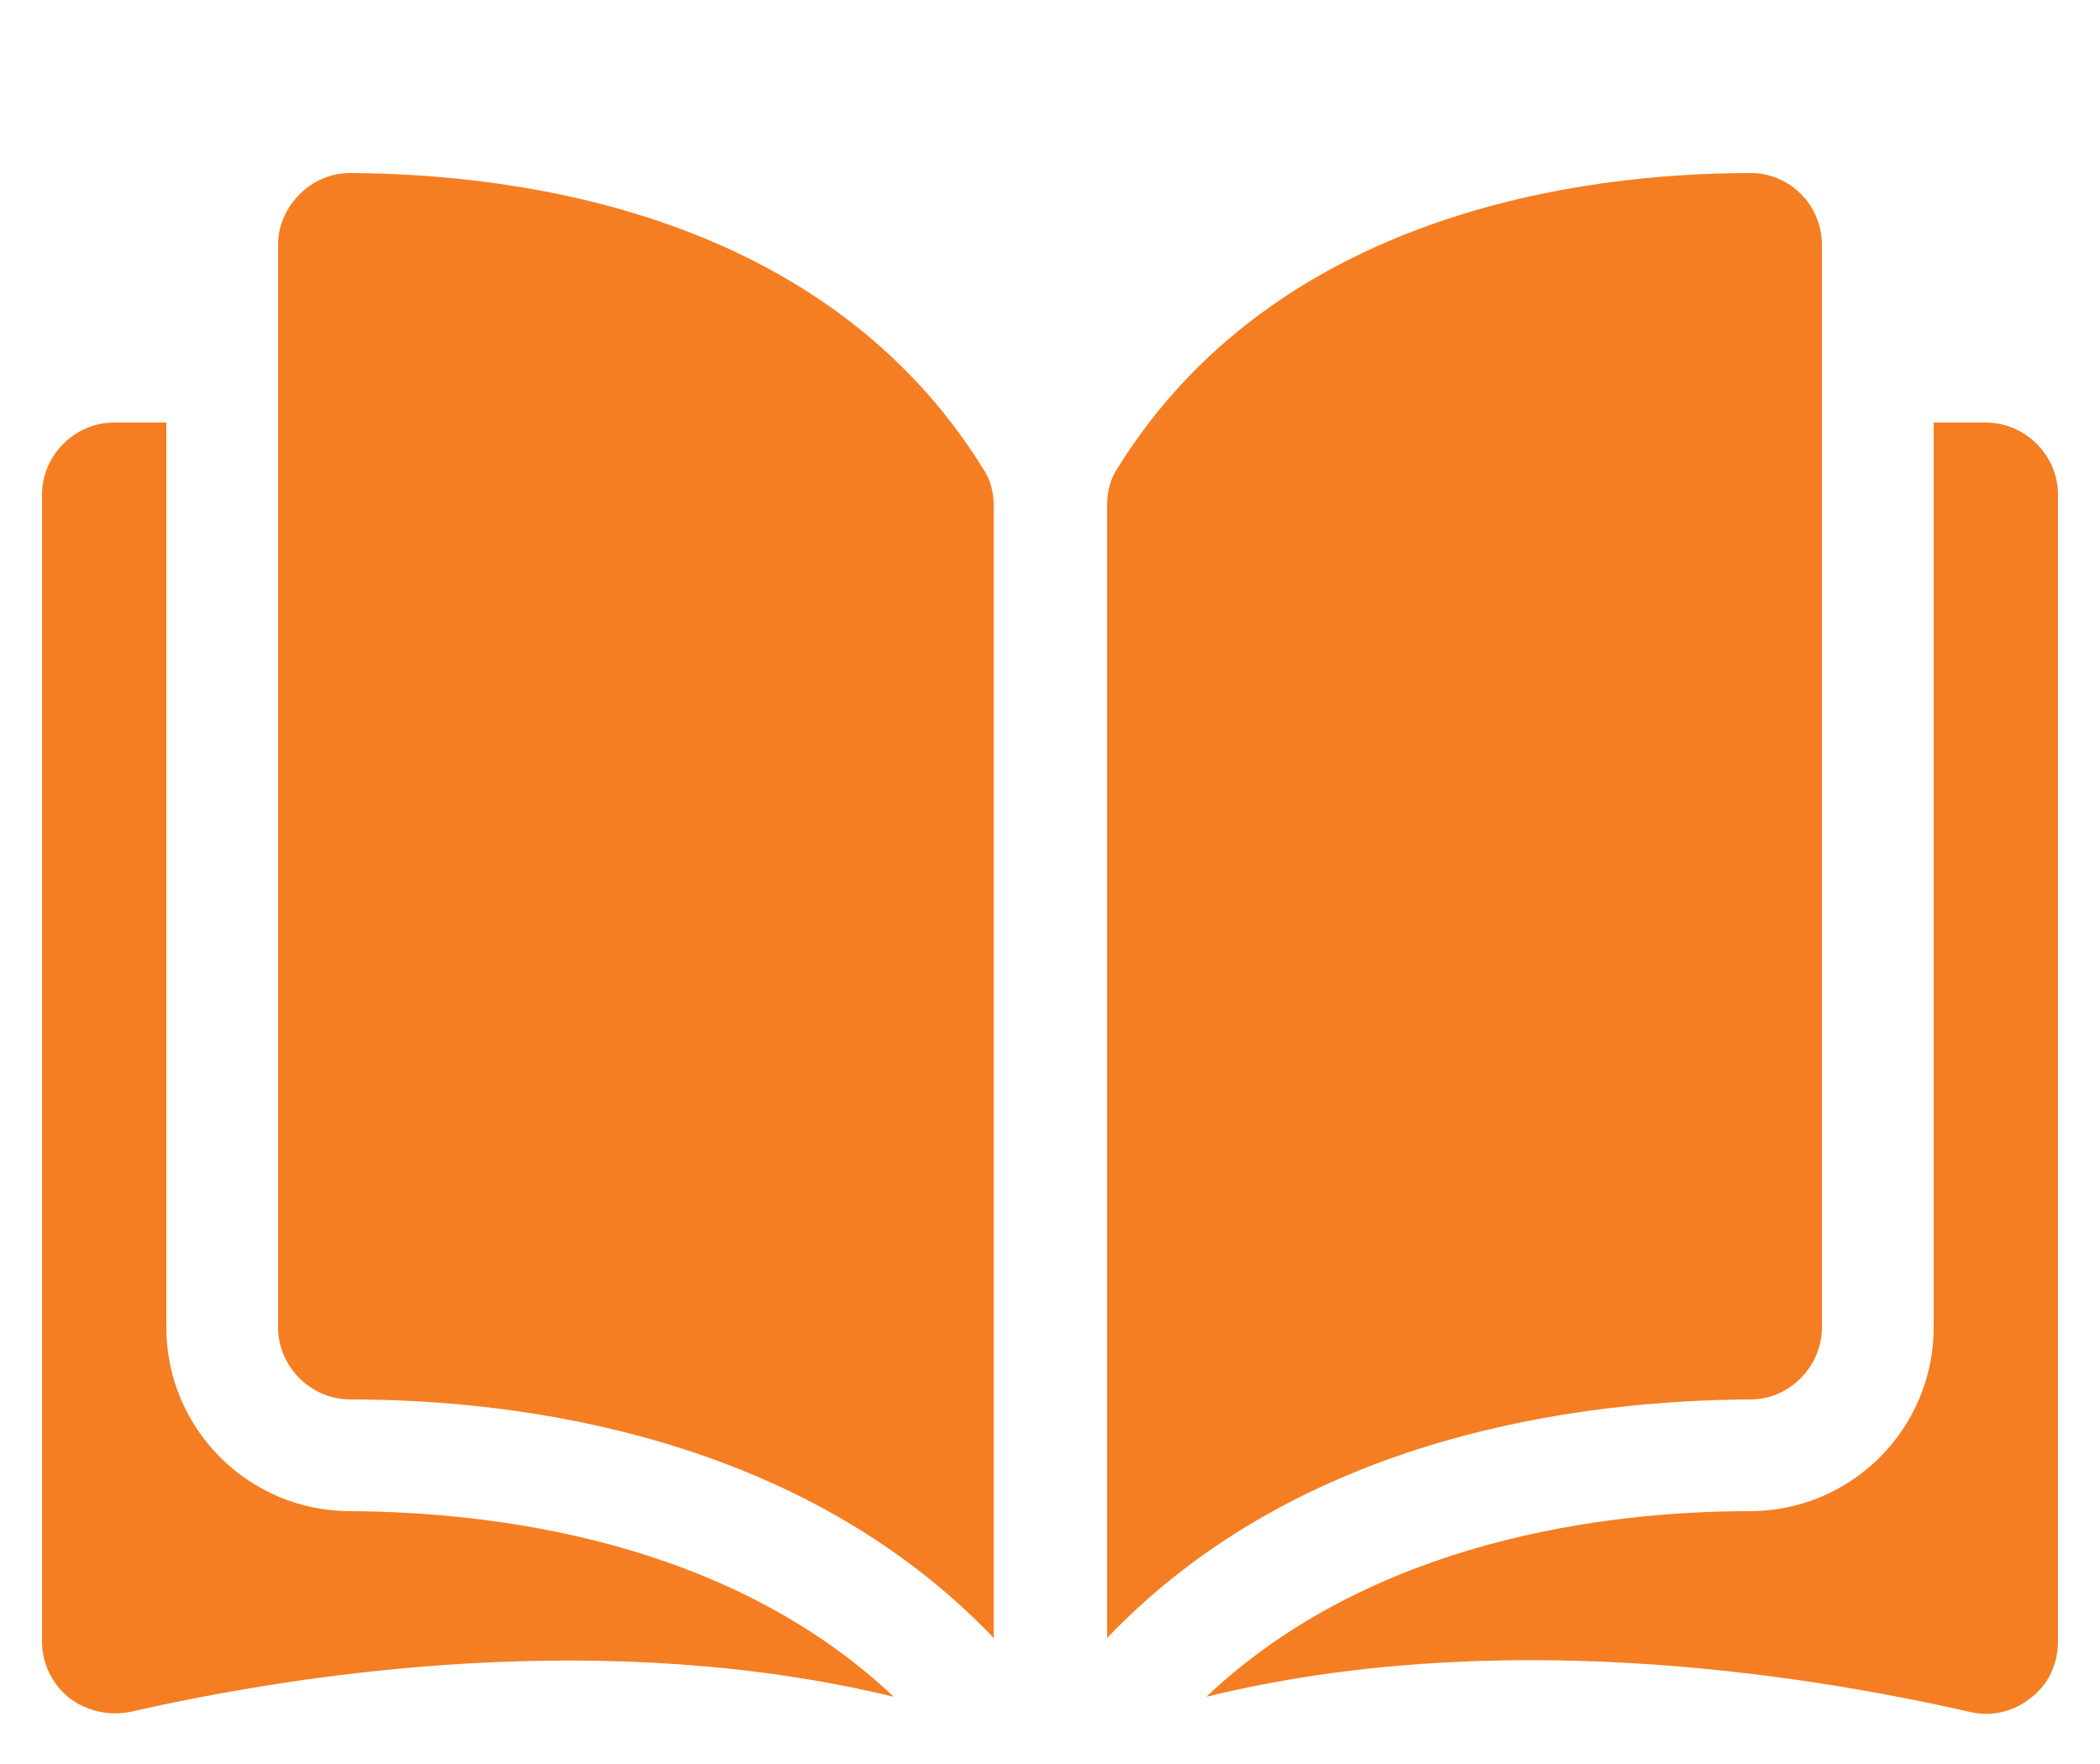
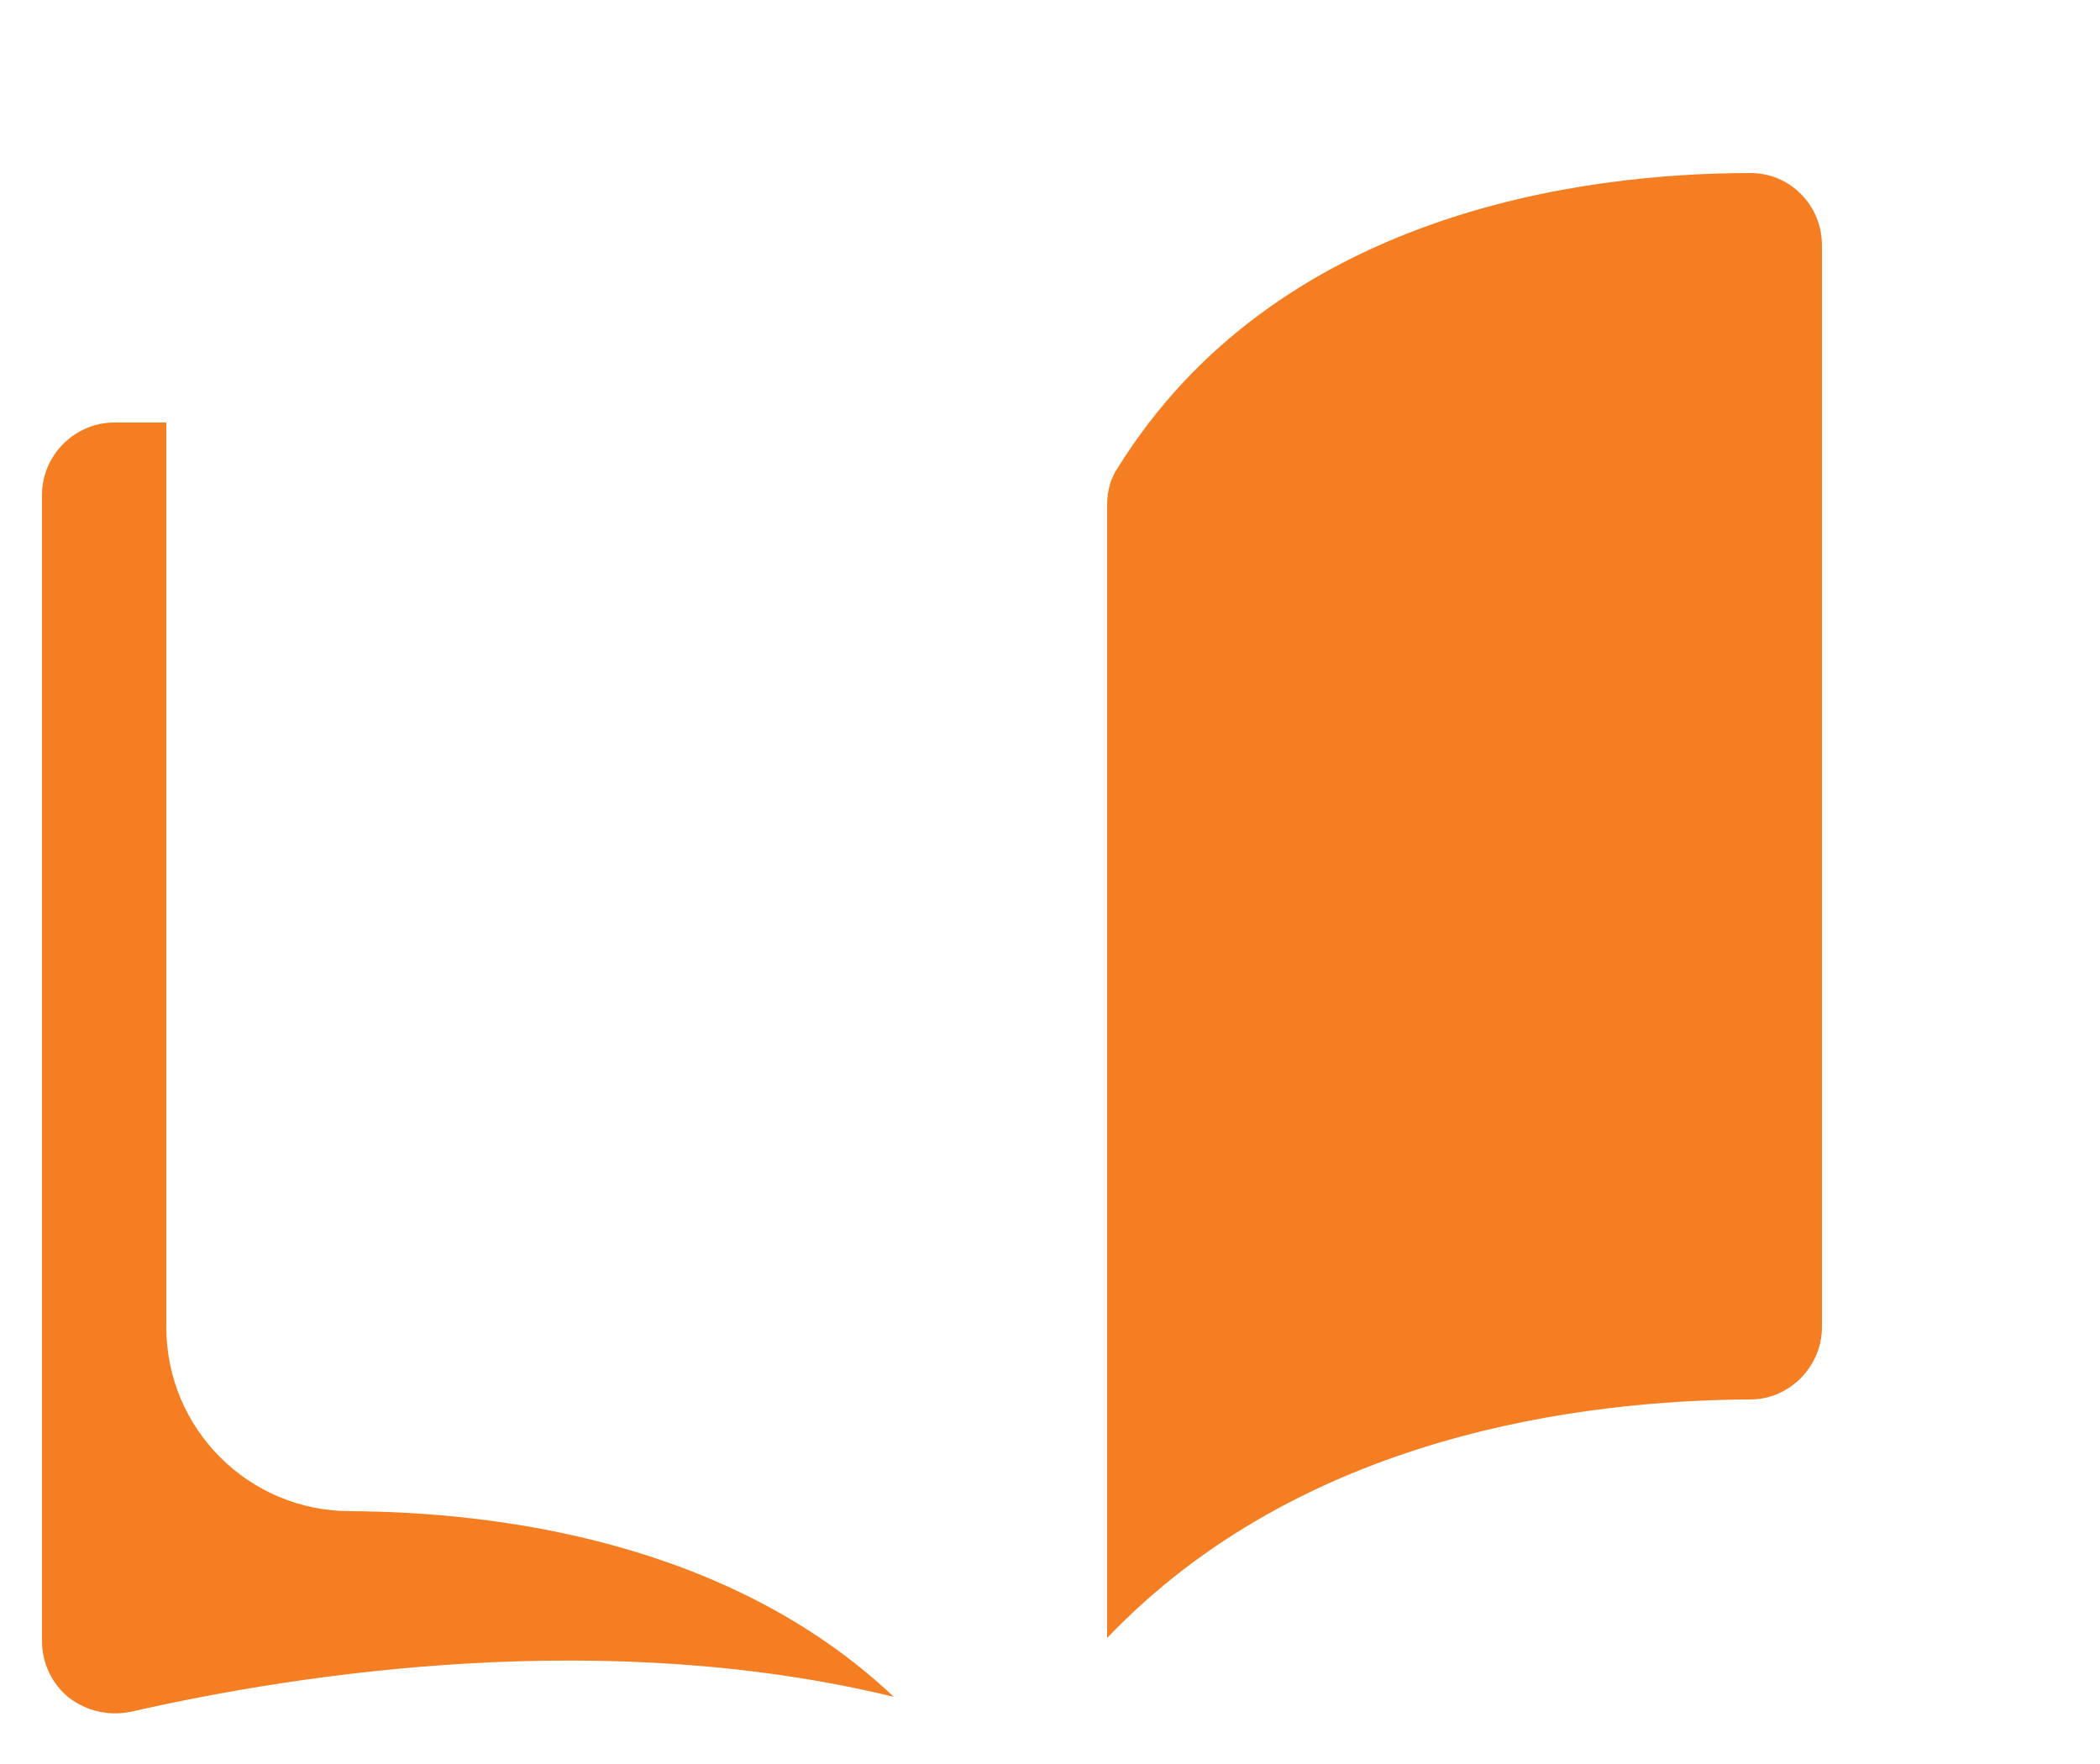
<svg xmlns="http://www.w3.org/2000/svg" id="Layer_1" x="0px" y="0px" viewBox="0 0 25 21" style="enable-background:new 0 0 25 21;" xml:space="preserve">
  <style type="text/css">
	.st0{fill:#FFFFFF;}
	.st1{fill:#EBA73E;}
	.st2{fill:#F57E25;}
	.st3{fill:none;}
	.st4{opacity:0.75;}
	.st5{fill:#485A93;}
	.st6{fill:#ED2224;}
	.st7{fill:#DD4B38;}
	.st8{fill:url(#SVGID_1_);}
	.st9{fill:#ED7D2F;}
	.st10{fill:#F57E23;}
	.st11{fill:#F89520;}
</style>
  <g>
    <g>
      <g>
        <g>
-           <path class="st10" d="M4.17,2.06C4.17,2.06,4.17,2.06,4.17,2.06c-0.23,0-0.44,0.09-0.6,0.25C3.4,2.48,3.31,2.69,3.31,2.92V15.8      c0,0.47,0.39,0.86,0.86,0.86c2,0,5.35,0.42,7.66,2.84V6.02c0-0.16-0.04-0.31-0.12-0.43C9.82,2.53,6.17,2.07,4.17,2.06z" />
          <path class="st10" d="M21.69,15.8V2.92c0-0.23-0.09-0.45-0.25-0.61c-0.16-0.16-0.37-0.25-0.6-0.25c0,0,0,0,0,0      c-2,0-5.65,0.47-7.54,3.52c-0.08,0.12-0.12,0.27-0.12,0.43V19.5c2.31-2.42,5.66-2.83,7.66-2.84      C21.3,16.66,21.69,16.27,21.69,15.8z" />
-           <path class="st10" d="M23.64,5.03h-0.62V15.8c0,1.21-0.98,2.19-2.19,2.19c-1.7,0-4.49,0.34-6.47,2.21      c3.42-0.84,7.03-0.29,9.09,0.18c0.26,0.06,0.52,0,0.73-0.17c0.21-0.16,0.32-0.41,0.32-0.67V5.89      C24.5,5.42,24.11,5.03,23.64,5.03z" />
          <path class="st10" d="M1.98,15.8V5.03H1.36c-0.47,0-0.86,0.39-0.86,0.86v13.65c0,0.26,0.12,0.51,0.32,0.67      c0.21,0.16,0.47,0.22,0.73,0.17c2.06-0.47,5.67-1.01,9.09-0.18C8.66,18.33,5.87,18,4.17,17.99C2.96,17.99,1.98,17.01,1.98,15.8z      " />
        </g>
      </g>
    </g>
  </g>
</svg>